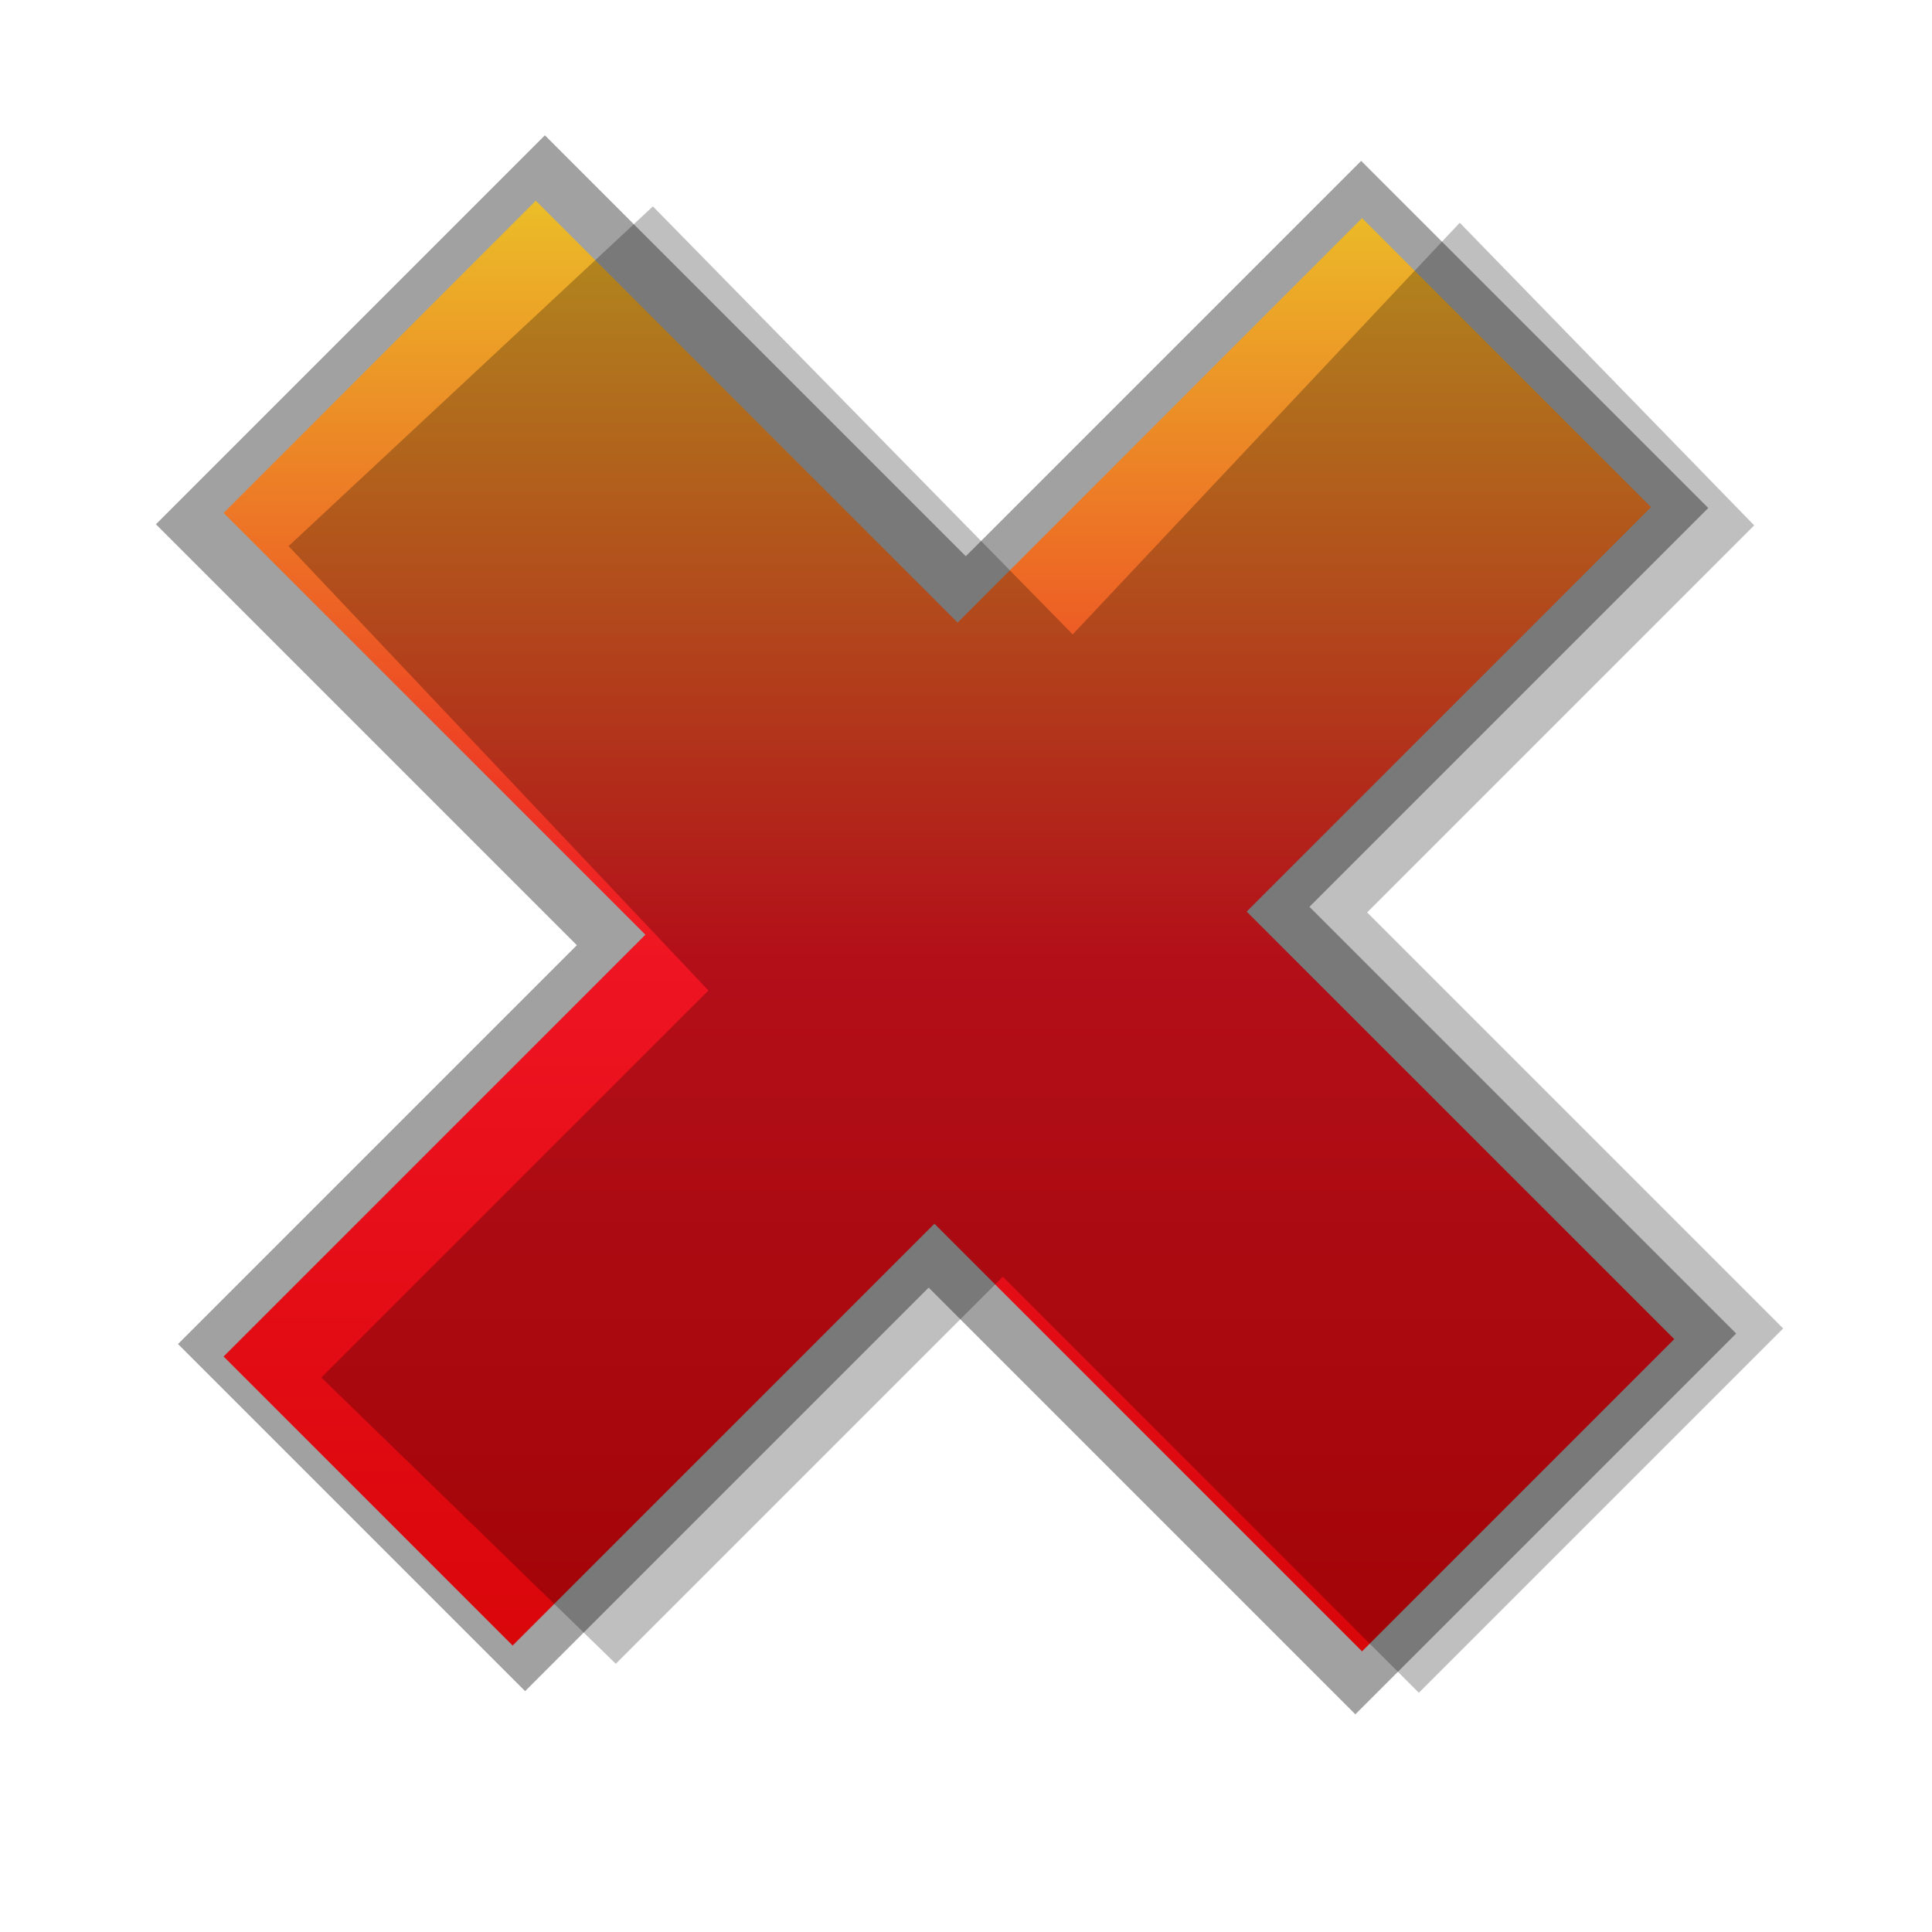
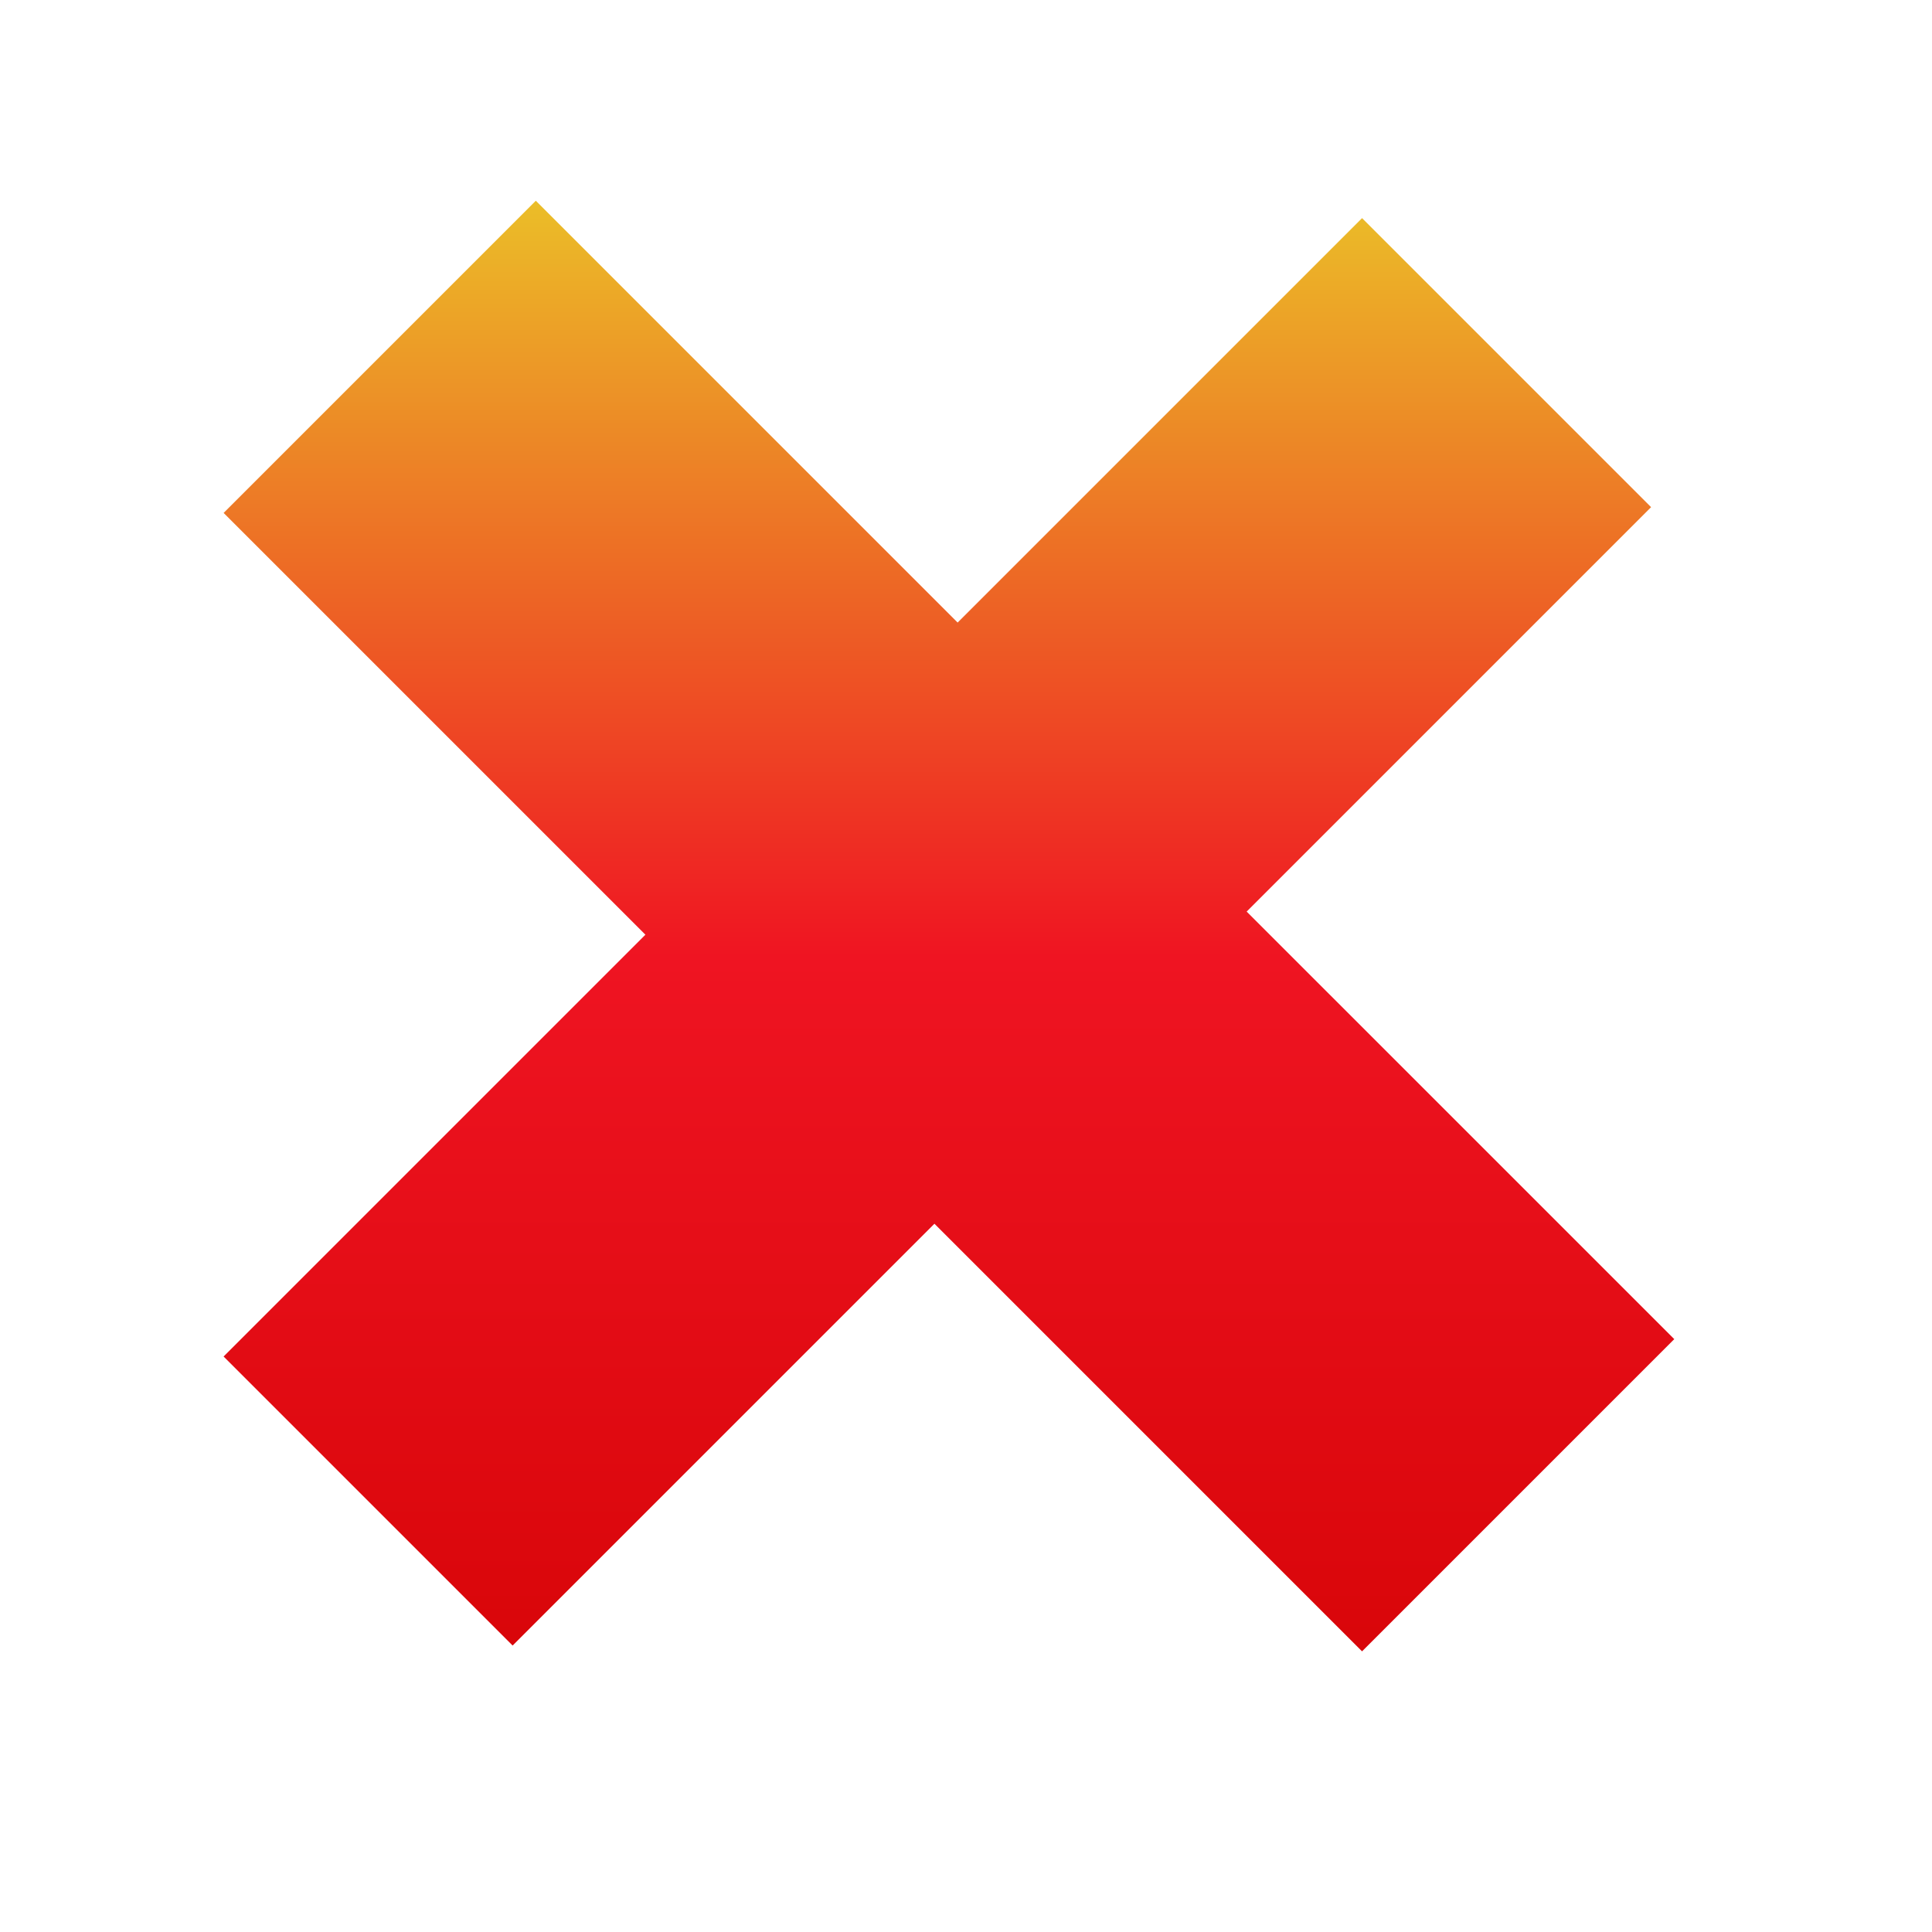
<svg xmlns="http://www.w3.org/2000/svg" xmlns:ns1="http://www.inkscape.org/namespaces/inkscape" xmlns:ns2="http://sodipodi.sourceforge.net/DTD/sodipodi-0.dtd" xmlns:xlink="http://www.w3.org/1999/xlink" width="30" height="30" id="svg3712" version="1.1" ns1:version="0.48.0 r9654" ns2:docname="delete.svg">
  <defs id="defs3714">
    <ns1:perspective ns2:type="inkscape:persp3d" ns1:vp_x="0 : 526.18109 : 1" ns1:vp_y="0 : 1000 : 0" ns1:vp_z="744.09448 : 526.18109 : 1" ns1:persp3d-origin="372.04724 : 350.78739 : 1" id="perspective3720" />
    <ns1:perspective id="perspective3730" ns1:persp3d-origin="0.5 : 0.33333333 : 1" ns1:vp_z="1 : 0.5 : 1" ns1:vp_y="0 : 1000 : 0" ns1:vp_x="0 : 0.5 : 1" ns2:type="inkscape:persp3d" />
    <linearGradient ns1:collect="always" xlink:href="#linearGradient3658" id="linearGradient3664" x1="24.951" y1="1026.227" x2="3.523" y2="1047.655" gradientUnits="userSpaceOnUse" gradientTransform="matrix(0.707,-0.707,0.707,0.707,-728.695,314.012)" />
    <linearGradient id="linearGradient3658">
      <stop style="stop-color:#eaf12a;stop-opacity:1;" offset="0" id="stop3660" />
      <stop id="stop3666" offset="0.505" style="stop-color:#ef1422;stop-opacity:1;" />
      <stop style="stop-color:#d00000;stop-opacity:1;" offset="1" id="stop3662" />
    </linearGradient>
  </defs>
  <ns2:namedview id="base" pagecolor="#ffffff" bordercolor="#666666" borderopacity="1.0" ns1:pageopacity="0.0" ns1:pageshadow="2" ns1:zoom="7.8666667" ns1:cx="12.898292" ns1:cy="15" ns1:document-units="px" ns1:current-layer="layer1" showgrid="false" ns1:window-width="1161" ns1:window-height="795" ns1:window-x="544" ns1:window-y="210" ns1:window-maximized="0" />
  <g ns1:label="Layer 1" ns1:groupmode="layer" id="layer1" transform="translate(0,-1022.362)">
-     <path style="opacity:0.368;fill:#000000;fill-opacity:1;fill-rule:nonzero;stroke:none" d="m 2.421,1030.503 6.536,6.536 -6.193,6.193 5.39,5.39 6.266,-6.266 6.626,6.626 5.913,-5.913 -6.626,-6.626 6.193,-6.193 -5.39,-5.39 -6.139,6.139 -6.536,-6.536 z" id="rect5954-0" ns2:nodetypes="ccccccccccccc" ns1:connector-curvature="0" />
    <path style="fill:url(#linearGradient3664);fill-opacity:1;fill-rule:nonzero;stroke:none" d="m 3.472,1030.326 6.55,6.55 -6.55,6.55 4.488,4.488 6.55,-6.55 6.64,6.64 4.848,-4.848 -6.64,-6.639 6.28,-6.28 -4.488,-4.488 -6.28,6.28 -6.55,-6.55 -4.848,4.848 z" id="rect5954-8" ns2:nodetypes="ccccccccccccc" />
-     <path style="opacity:0.25;fill:#000000;fill-opacity:1;fill-rule:nonzero;stroke:none" d="m 4.481,1030.842 6.519,6.9 -6.01,6.01 4.572,4.445 6.01,-6.01 6.46,6.46 5.657,-5.657 -6.46,-6.46 6.01,-6.01 -4.572,-4.699 -6.01,6.392 -6.519,-6.646 z" id="rect5954" ns2:nodetypes="ccccccccccccc" ns1:connector-curvature="0" />
  </g>
</svg>